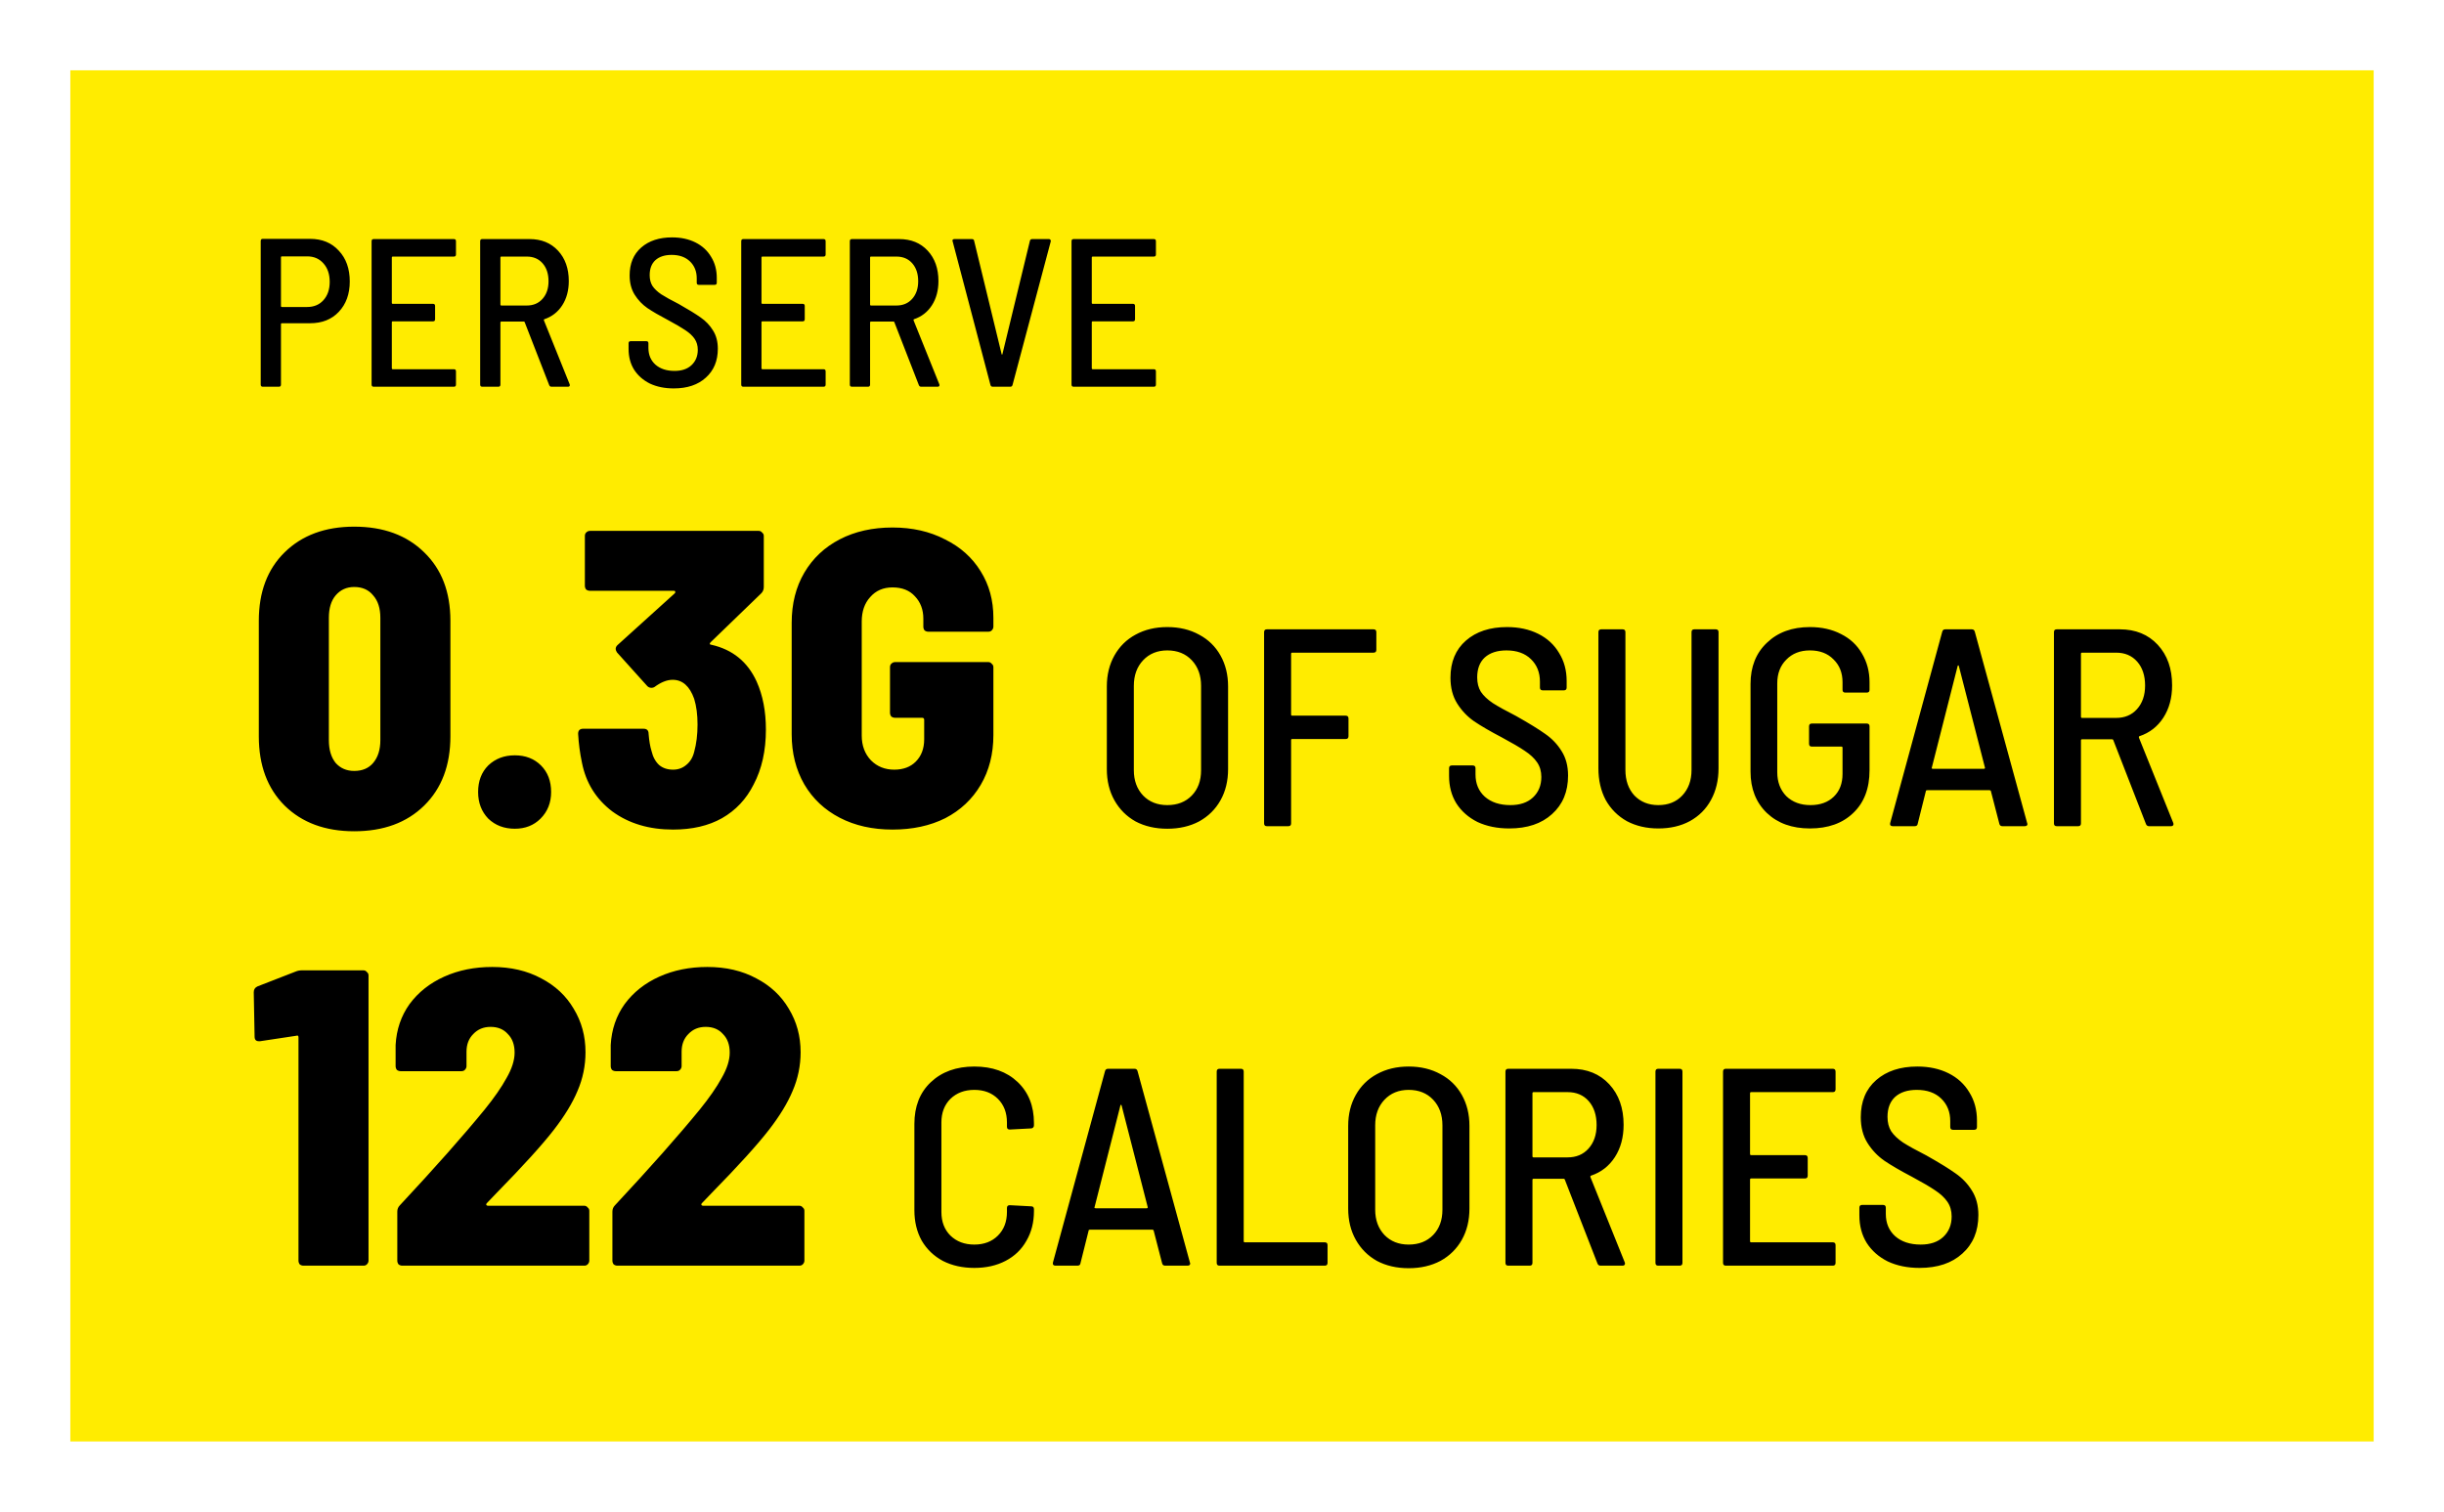
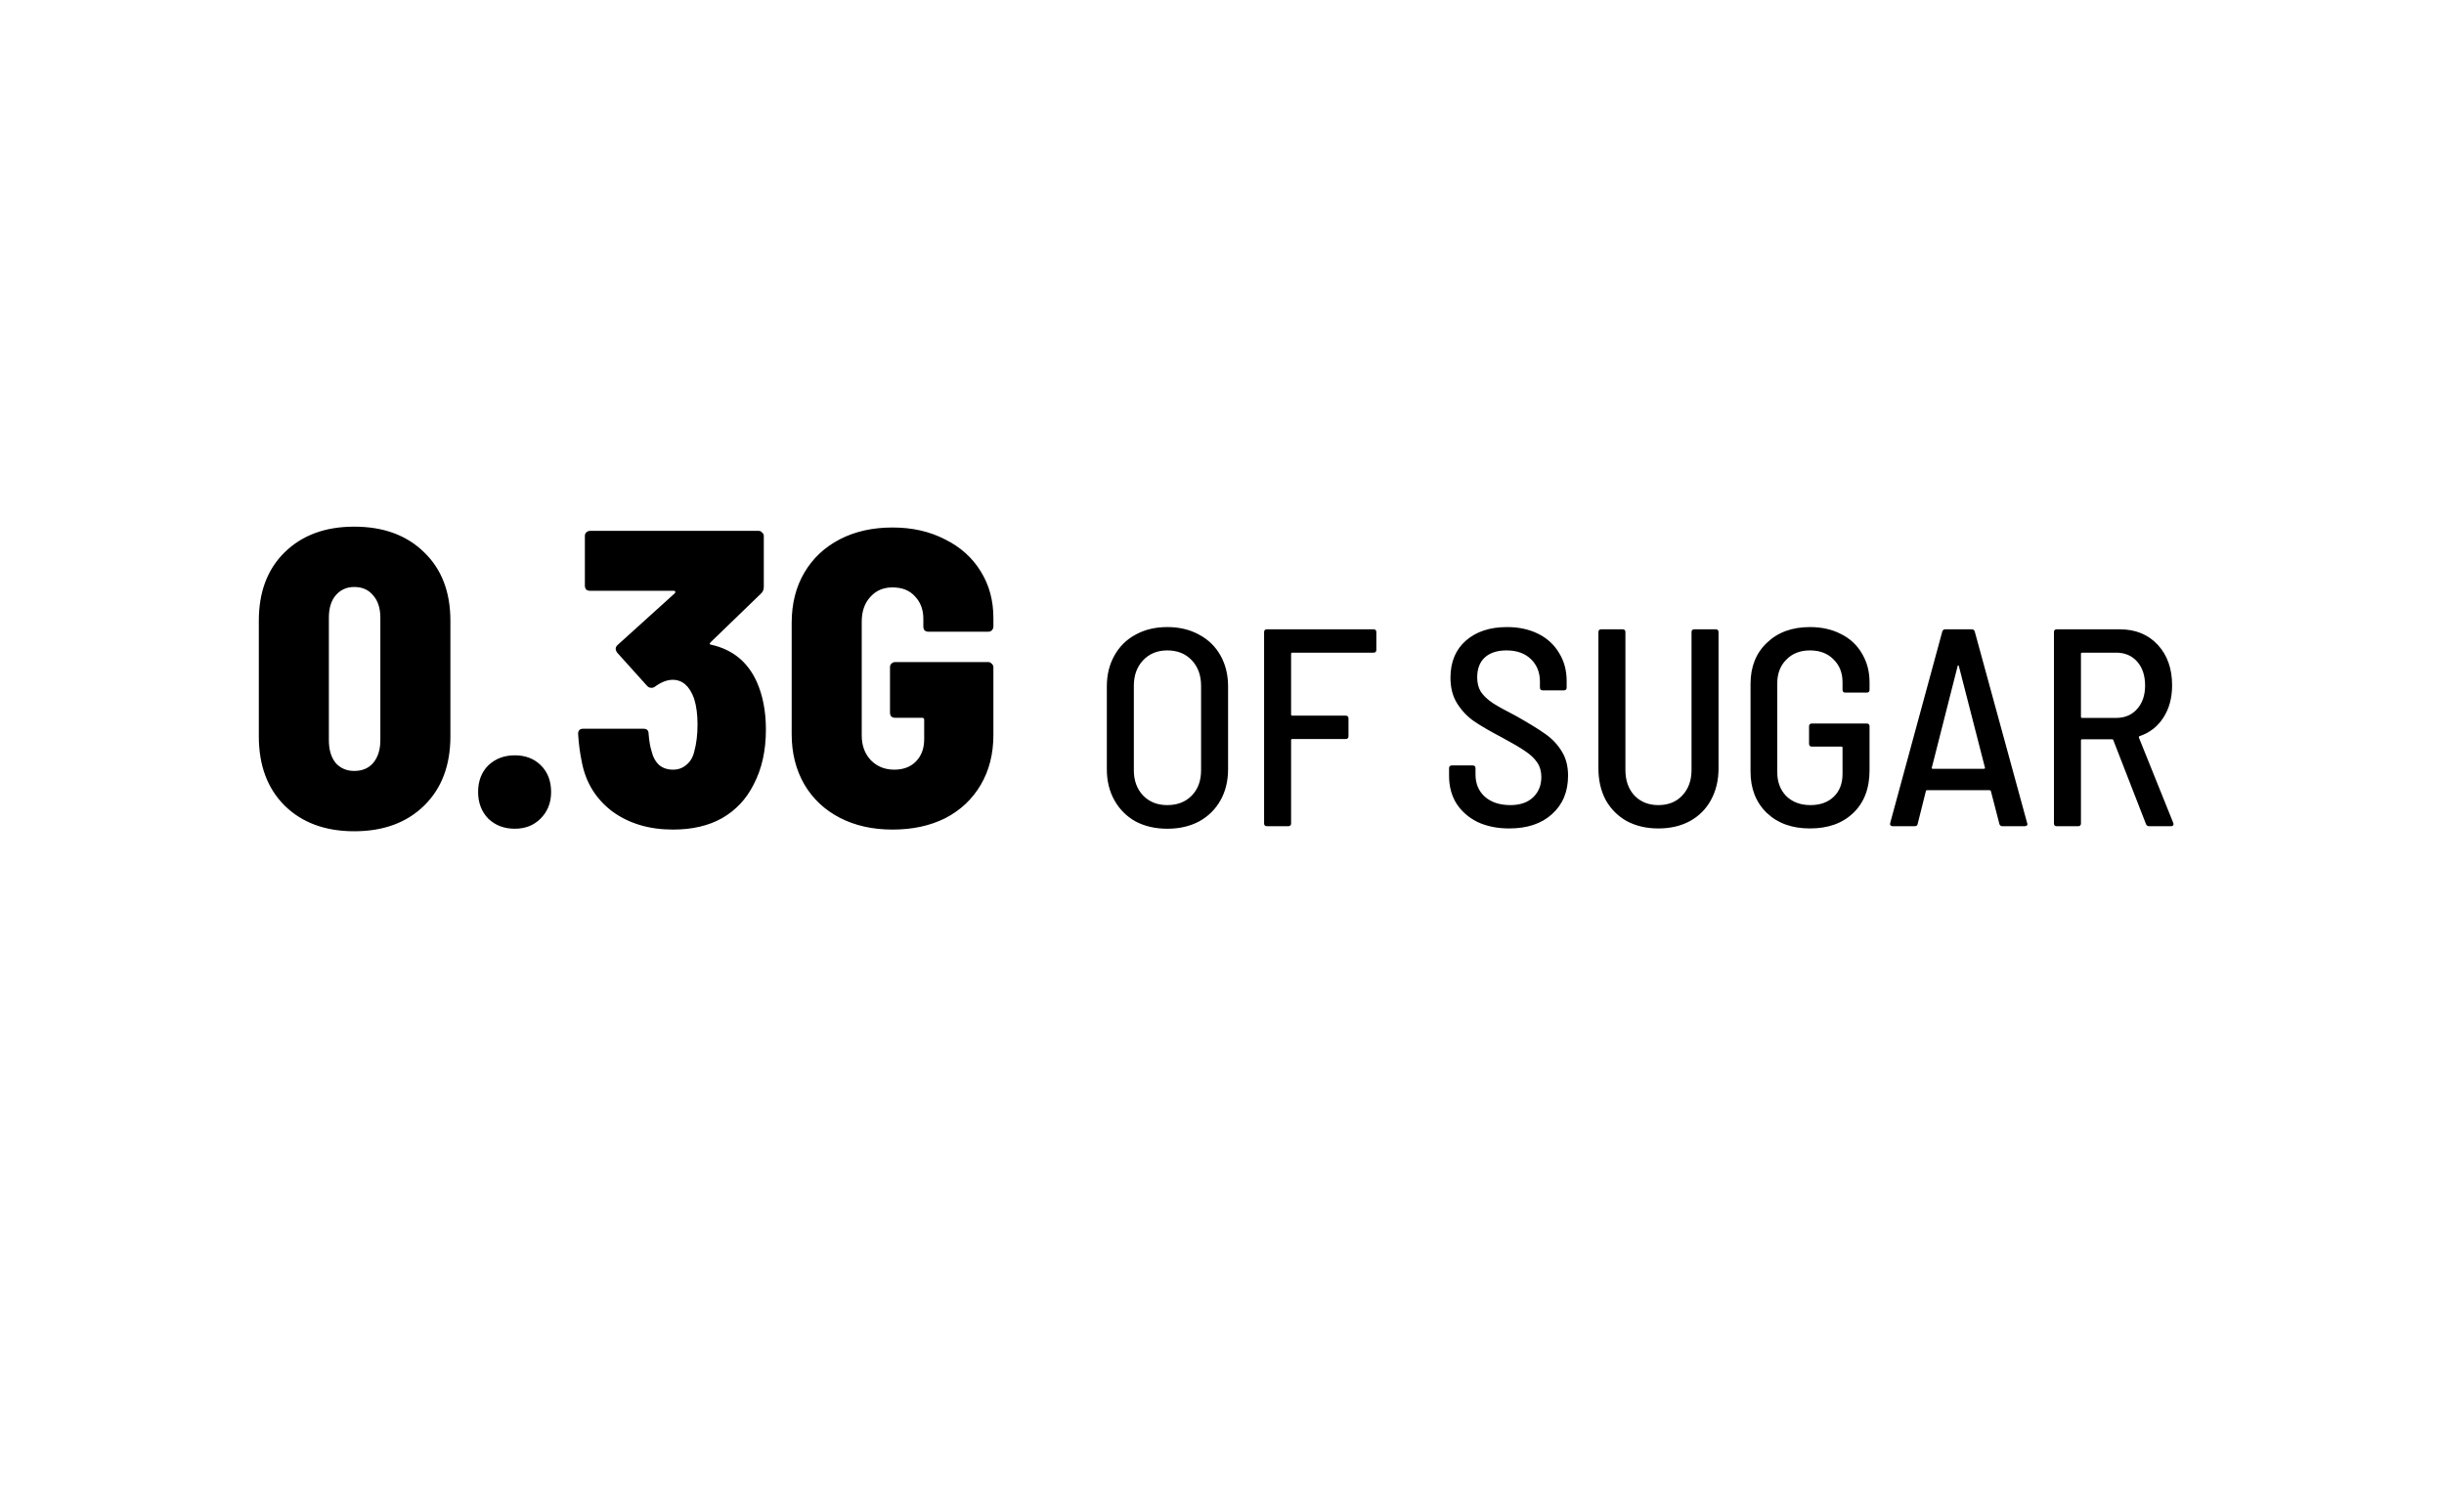
<svg xmlns="http://www.w3.org/2000/svg" width="139" height="86" viewBox="0 0 139 86" fill="none">
-   <rect width="139" height="86" fill="white" />
-   <rect width="131" height="78" transform="translate(4 4)" fill="#FFEC00" />
-   <path d="M17.636 13.588C18.316 13.588 18.86 13.812 19.268 14.26C19.684 14.7 19.892 15.284 19.892 16.012C19.892 16.724 19.684 17.3 19.268 17.74C18.86 18.172 18.316 18.388 17.636 18.388H16.028C15.996 18.388 15.98 18.404 15.98 18.436V21.88C15.98 21.96 15.94 22 15.86 22H14.948C14.868 22 14.828 21.96 14.828 21.88V13.708C14.828 13.628 14.868 13.588 14.948 13.588H17.636ZM17.468 17.464C17.852 17.464 18.16 17.336 18.392 17.08C18.632 16.816 18.752 16.468 18.752 16.036C18.752 15.596 18.632 15.244 18.392 14.98C18.16 14.716 17.852 14.584 17.468 14.584H16.028C15.996 14.584 15.98 14.6 15.98 14.632V17.416C15.98 17.448 15.996 17.464 16.028 17.464H17.468ZM25.933 14.476C25.933 14.556 25.893 14.596 25.814 14.596H22.334C22.302 14.596 22.285 14.612 22.285 14.644V17.236C22.285 17.268 22.302 17.284 22.334 17.284H24.625C24.706 17.284 24.745 17.324 24.745 17.404V18.16C24.745 18.24 24.706 18.28 24.625 18.28H22.334C22.302 18.28 22.285 18.296 22.285 18.328V20.956C22.285 20.988 22.302 21.004 22.334 21.004H25.814C25.893 21.004 25.933 21.044 25.933 21.124V21.88C25.933 21.96 25.893 22 25.814 22H21.253C21.174 22 21.134 21.96 21.134 21.88V13.72C21.134 13.64 21.174 13.6 21.253 13.6H25.814C25.893 13.6 25.933 13.64 25.933 13.72V14.476ZM31.365 22C31.301 22 31.257 21.968 31.233 21.904L29.841 18.328C29.833 18.304 29.817 18.292 29.793 18.292H28.509C28.477 18.292 28.461 18.308 28.461 18.34V21.88C28.461 21.96 28.421 22 28.341 22H27.429C27.349 22 27.309 21.96 27.309 21.88V13.72C27.309 13.64 27.349 13.6 27.429 13.6H30.117C30.789 13.6 31.329 13.82 31.737 14.26C32.145 14.7 32.349 15.276 32.349 15.988C32.349 16.524 32.225 16.984 31.977 17.368C31.729 17.752 31.389 18.016 30.957 18.16C30.933 18.168 30.925 18.188 30.933 18.22L32.397 21.856L32.409 21.904C32.409 21.968 32.373 22 32.301 22H31.365ZM28.509 14.596C28.477 14.596 28.461 14.612 28.461 14.644V17.332C28.461 17.364 28.477 17.38 28.509 17.38H29.961C30.329 17.38 30.625 17.256 30.849 17.008C31.081 16.752 31.197 16.416 31.197 16C31.197 15.576 31.085 15.236 30.861 14.98C30.637 14.724 30.337 14.596 29.961 14.596H28.509ZM38.318 22.096C37.806 22.096 37.354 22.004 36.962 21.82C36.578 21.628 36.278 21.364 36.062 21.028C35.854 20.692 35.75 20.3 35.75 19.852V19.528C35.75 19.448 35.79 19.408 35.87 19.408H36.758C36.838 19.408 36.878 19.448 36.878 19.528V19.792C36.878 20.184 37.01 20.5 37.274 20.74C37.546 20.98 37.91 21.1 38.366 21.1C38.774 21.1 39.094 20.992 39.326 20.776C39.566 20.552 39.686 20.26 39.686 19.9C39.686 19.66 39.626 19.452 39.506 19.276C39.386 19.1 39.21 18.936 38.978 18.784C38.754 18.632 38.426 18.44 37.994 18.208C37.506 17.952 37.114 17.724 36.818 17.524C36.53 17.324 36.29 17.072 36.098 16.768C35.906 16.464 35.81 16.096 35.81 15.664C35.81 14.992 36.03 14.464 36.47 14.08C36.91 13.696 37.494 13.504 38.222 13.504C38.726 13.504 39.17 13.6 39.554 13.792C39.938 13.984 40.234 14.256 40.442 14.608C40.658 14.952 40.766 15.352 40.766 15.808V16.084C40.766 16.164 40.726 16.204 40.646 16.204H39.746C39.666 16.204 39.626 16.164 39.626 16.084V15.832C39.626 15.44 39.498 15.12 39.242 14.872C38.986 14.624 38.638 14.5 38.198 14.5C37.806 14.5 37.498 14.6 37.274 14.8C37.058 15 36.95 15.284 36.95 15.652C36.95 15.892 37.002 16.096 37.106 16.264C37.218 16.432 37.386 16.592 37.61 16.744C37.834 16.888 38.166 17.072 38.606 17.296C39.158 17.608 39.574 17.864 39.854 18.064C40.142 18.264 40.374 18.508 40.55 18.796C40.734 19.084 40.826 19.432 40.826 19.84C40.826 20.528 40.598 21.076 40.142 21.484C39.694 21.892 39.086 22.096 38.318 22.096ZM46.957 14.476C46.957 14.556 46.917 14.596 46.837 14.596H43.357C43.325 14.596 43.309 14.612 43.309 14.644V17.236C43.309 17.268 43.325 17.284 43.357 17.284H45.649C45.729 17.284 45.769 17.324 45.769 17.404V18.16C45.769 18.24 45.729 18.28 45.649 18.28H43.357C43.325 18.28 43.309 18.296 43.309 18.328V20.956C43.309 20.988 43.325 21.004 43.357 21.004H46.837C46.917 21.004 46.957 21.044 46.957 21.124V21.88C46.957 21.96 46.917 22 46.837 22H42.277C42.197 22 42.157 21.96 42.157 21.88V13.72C42.157 13.64 42.197 13.6 42.277 13.6H46.837C46.917 13.6 46.957 13.64 46.957 13.72V14.476ZM52.389 22C52.325 22 52.281 21.968 52.257 21.904L50.865 18.328C50.857 18.304 50.841 18.292 50.817 18.292H49.533C49.501 18.292 49.485 18.308 49.485 18.34V21.88C49.485 21.96 49.445 22 49.365 22H48.453C48.373 22 48.333 21.96 48.333 21.88V13.72C48.333 13.64 48.373 13.6 48.453 13.6H51.141C51.813 13.6 52.353 13.82 52.761 14.26C53.169 14.7 53.373 15.276 53.373 15.988C53.373 16.524 53.249 16.984 53.001 17.368C52.753 17.752 52.413 18.016 51.981 18.16C51.957 18.168 51.949 18.188 51.957 18.22L53.421 21.856L53.433 21.904C53.433 21.968 53.397 22 53.325 22H52.389ZM49.533 14.596C49.501 14.596 49.485 14.612 49.485 14.644V17.332C49.485 17.364 49.501 17.38 49.533 17.38H50.985C51.353 17.38 51.649 17.256 51.873 17.008C52.105 16.752 52.221 16.416 52.221 16C52.221 15.576 52.109 15.236 51.885 14.98C51.661 14.724 51.361 14.596 50.985 14.596H49.533ZM56.461 22C56.389 22 56.345 21.964 56.329 21.892L54.181 13.732L54.169 13.696C54.169 13.632 54.209 13.6 54.289 13.6H55.273C55.353 13.6 55.397 13.636 55.405 13.708L56.965 20.14C56.973 20.164 56.981 20.176 56.989 20.176C56.997 20.176 57.005 20.164 57.013 20.14L58.573 13.708C58.589 13.636 58.633 13.6 58.705 13.6H59.653C59.693 13.6 59.721 13.612 59.737 13.636C59.761 13.66 59.769 13.692 59.761 13.732L57.589 21.892C57.573 21.964 57.529 22 57.457 22H56.461ZM65.742 14.476C65.742 14.556 65.702 14.596 65.622 14.596H62.142C62.11 14.596 62.094 14.612 62.094 14.644V17.236C62.094 17.268 62.11 17.284 62.142 17.284H64.434C64.514 17.284 64.554 17.324 64.554 17.404V18.16C64.554 18.24 64.514 18.28 64.434 18.28H62.142C62.11 18.28 62.094 18.296 62.094 18.328V20.956C62.094 20.988 62.11 21.004 62.142 21.004H65.622C65.702 21.004 65.742 21.044 65.742 21.124V21.88C65.742 21.96 65.702 22 65.622 22H61.062C60.982 22 60.942 21.96 60.942 21.88V13.72C60.942 13.64 60.982 13.6 61.062 13.6H65.622C65.702 13.6 65.742 13.64 65.742 13.72V14.476Z" fill="black" />
  <path d="M20.144 47.288C18.496 47.288 17.176 46.8 16.184 45.824C15.208 44.848 14.72 43.536 14.72 41.888V35.312C14.72 33.68 15.208 32.384 16.184 31.424C17.176 30.448 18.496 29.96 20.144 29.96C21.808 29.96 23.136 30.448 24.128 31.424C25.12 32.384 25.616 33.68 25.616 35.312V41.888C25.616 43.536 25.12 44.848 24.128 45.824C23.136 46.8 21.808 47.288 20.144 47.288ZM20.144 43.856C20.608 43.856 20.968 43.704 21.224 43.4C21.496 43.08 21.632 42.648 21.632 42.104V35.144C21.632 34.6 21.496 34.176 21.224 33.872C20.968 33.552 20.608 33.392 20.144 33.392C19.712 33.392 19.36 33.552 19.088 33.872C18.832 34.176 18.704 34.6 18.704 35.144V42.104C18.704 42.648 18.832 43.08 19.088 43.4C19.36 43.704 19.712 43.856 20.144 43.856ZM29.28 47.144C28.672 47.144 28.168 46.952 27.768 46.568C27.384 46.168 27.192 45.664 27.192 45.056C27.192 44.432 27.384 43.928 27.768 43.544C28.168 43.16 28.672 42.968 29.28 42.968C29.888 42.968 30.384 43.16 30.768 43.544C31.152 43.928 31.344 44.432 31.344 45.056C31.344 45.664 31.144 46.168 30.744 46.568C30.36 46.952 29.872 47.144 29.28 47.144ZM43.032 38.768C43.384 39.552 43.56 40.464 43.56 41.504C43.56 42.704 43.328 43.744 42.864 44.624C42.448 45.456 41.848 46.096 41.064 46.544C40.296 46.976 39.368 47.192 38.28 47.192C36.92 47.192 35.768 46.848 34.824 46.16C33.896 45.456 33.32 44.528 33.096 43.376C32.984 42.848 32.912 42.304 32.88 41.744C32.88 41.552 32.976 41.456 33.168 41.456H36.6C36.792 41.456 36.888 41.552 36.888 41.744C36.92 42.144 36.976 42.472 37.056 42.728C37.136 43.064 37.28 43.328 37.488 43.52C37.696 43.696 37.96 43.784 38.28 43.784C38.568 43.784 38.816 43.696 39.024 43.52C39.248 43.344 39.4 43.096 39.48 42.776C39.608 42.312 39.672 41.792 39.672 41.216C39.672 40.656 39.608 40.168 39.48 39.752C39.224 39.032 38.816 38.672 38.256 38.672C37.936 38.672 37.592 38.808 37.224 39.08C37.176 39.112 37.12 39.128 37.056 39.128C36.96 39.128 36.88 39.096 36.816 39.032L35.088 37.112C35.04 37.032 35.016 36.968 35.016 36.92C35.016 36.84 35.048 36.768 35.112 36.704L38.376 33.752C38.408 33.72 38.416 33.688 38.4 33.656C38.4 33.624 38.376 33.608 38.328 33.608H33.552C33.472 33.608 33.4 33.584 33.336 33.536C33.288 33.472 33.264 33.4 33.264 33.32V30.488C33.264 30.408 33.288 30.344 33.336 30.296C33.4 30.232 33.472 30.2 33.552 30.2H43.152C43.232 30.2 43.296 30.232 43.344 30.296C43.408 30.344 43.44 30.408 43.44 30.488V33.392C43.44 33.536 43.392 33.656 43.296 33.752L40.416 36.536C40.384 36.568 40.368 36.6 40.368 36.632C40.384 36.664 40.416 36.68 40.464 36.68C41.664 36.952 42.52 37.648 43.032 38.768ZM50.762 47.192C49.626 47.192 48.626 46.968 47.762 46.52C46.898 46.072 46.226 45.44 45.746 44.624C45.266 43.792 45.026 42.84 45.026 41.768V35.432C45.026 34.344 45.266 33.392 45.746 32.576C46.226 31.76 46.898 31.128 47.762 30.68C48.626 30.232 49.626 30.008 50.762 30.008C51.882 30.008 52.874 30.232 53.738 30.68C54.618 31.112 55.298 31.72 55.778 32.504C56.258 33.272 56.498 34.152 56.498 35.144V35.648C56.498 35.728 56.466 35.8 56.402 35.864C56.354 35.912 56.29 35.936 56.21 35.936H52.802C52.722 35.936 52.65 35.912 52.586 35.864C52.538 35.8 52.514 35.728 52.514 35.648V35.192C52.514 34.68 52.354 34.256 52.034 33.92C51.73 33.584 51.306 33.416 50.762 33.416C50.234 33.416 49.81 33.6 49.49 33.968C49.17 34.32 49.01 34.784 49.01 35.36V41.84C49.01 42.416 49.186 42.888 49.538 43.256C49.89 43.608 50.33 43.784 50.858 43.784C51.37 43.784 51.778 43.632 52.082 43.328C52.402 43.008 52.562 42.584 52.562 42.056V40.952C52.562 40.872 52.522 40.832 52.442 40.832H50.906C50.826 40.832 50.754 40.808 50.69 40.76C50.642 40.696 50.618 40.624 50.618 40.544V37.952C50.618 37.872 50.642 37.808 50.69 37.76C50.754 37.696 50.826 37.664 50.906 37.664H56.21C56.29 37.664 56.354 37.696 56.402 37.76C56.466 37.808 56.498 37.872 56.498 37.952V41.816C56.498 42.888 56.258 43.832 55.778 44.648C55.298 45.464 54.626 46.096 53.762 46.544C52.898 46.976 51.898 47.192 50.762 47.192ZM66.39 47.144C65.708 47.144 65.105 47.005 64.582 46.728C64.07 46.44 63.67 46.04 63.382 45.528C63.094 45.016 62.95 44.424 62.95 43.752V39.048C62.95 38.387 63.094 37.8 63.382 37.288C63.67 36.776 64.07 36.381 64.582 36.104C65.105 35.816 65.708 35.672 66.39 35.672C67.073 35.672 67.676 35.816 68.198 36.104C68.721 36.381 69.126 36.776 69.414 37.288C69.702 37.8 69.846 38.387 69.846 39.048V43.752C69.846 44.424 69.702 45.016 69.414 45.528C69.126 46.04 68.721 46.44 68.198 46.728C67.676 47.005 67.073 47.144 66.39 47.144ZM66.39 45.8C66.966 45.8 67.43 45.619 67.782 45.256C68.134 44.893 68.31 44.413 68.31 43.816V39.016C68.31 38.419 68.134 37.933 67.782 37.56C67.43 37.187 66.966 37 66.39 37C65.825 37 65.366 37.187 65.014 37.56C64.662 37.933 64.486 38.419 64.486 39.016V43.816C64.486 44.403 64.662 44.883 65.014 45.256C65.366 45.619 65.825 45.8 66.39 45.8ZM78.278 36.968C78.278 37.075 78.225 37.128 78.118 37.128H73.494C73.451 37.128 73.43 37.149 73.43 37.192V40.648C73.43 40.691 73.451 40.712 73.494 40.712H76.534C76.641 40.712 76.694 40.765 76.694 40.872V41.88C76.694 41.987 76.641 42.04 76.534 42.04H73.494C73.451 42.04 73.43 42.061 73.43 42.104V46.84C73.43 46.947 73.377 47 73.27 47H72.054C71.948 47 71.894 46.947 71.894 46.84V35.96C71.894 35.853 71.948 35.8 72.054 35.8H78.118C78.225 35.8 78.278 35.853 78.278 35.96V36.968ZM85.838 47.128C85.156 47.128 84.553 47.005 84.03 46.76C83.518 46.504 83.118 46.152 82.83 45.704C82.553 45.256 82.414 44.733 82.414 44.136V43.704C82.414 43.597 82.468 43.544 82.574 43.544H83.758C83.865 43.544 83.918 43.597 83.918 43.704V44.056C83.918 44.579 84.094 45 84.446 45.32C84.809 45.64 85.294 45.8 85.902 45.8C86.446 45.8 86.873 45.656 87.182 45.368C87.502 45.069 87.662 44.68 87.662 44.2C87.662 43.88 87.582 43.603 87.422 43.368C87.262 43.133 87.028 42.915 86.718 42.712C86.419 42.509 85.982 42.253 85.406 41.944C84.755 41.603 84.233 41.299 83.838 41.032C83.454 40.765 83.134 40.429 82.878 40.024C82.622 39.619 82.494 39.128 82.494 38.552C82.494 37.656 82.787 36.952 83.374 36.44C83.961 35.928 84.74 35.672 85.71 35.672C86.382 35.672 86.974 35.8 87.486 36.056C87.998 36.312 88.393 36.675 88.67 37.144C88.958 37.603 89.102 38.136 89.102 38.744V39.112C89.102 39.219 89.049 39.272 88.942 39.272H87.742C87.635 39.272 87.582 39.219 87.582 39.112V38.776C87.582 38.253 87.412 37.827 87.07 37.496C86.729 37.165 86.265 37 85.678 37C85.156 37 84.745 37.133 84.446 37.4C84.158 37.667 84.014 38.045 84.014 38.536C84.014 38.856 84.084 39.128 84.222 39.352C84.371 39.576 84.596 39.789 84.894 39.992C85.193 40.184 85.635 40.429 86.222 40.728C86.958 41.144 87.513 41.485 87.886 41.752C88.27 42.019 88.579 42.344 88.814 42.728C89.059 43.112 89.182 43.576 89.182 44.12C89.182 45.037 88.878 45.768 88.27 46.312C87.673 46.856 86.862 47.128 85.838 47.128ZM94.316 47.128C93.644 47.128 93.046 46.989 92.524 46.712C92.012 46.424 91.612 46.024 91.324 45.512C91.046 44.989 90.908 44.387 90.908 43.704V35.96C90.908 35.853 90.961 35.8 91.068 35.8H92.284C92.39 35.8 92.444 35.853 92.444 35.96V43.8C92.444 44.397 92.614 44.883 92.956 45.256C93.308 45.619 93.761 45.8 94.316 45.8C94.881 45.8 95.334 45.619 95.676 45.256C96.028 44.883 96.204 44.397 96.204 43.8V35.96C96.204 35.853 96.257 35.8 96.364 35.8H97.58C97.686 35.8 97.74 35.853 97.74 35.96V43.704C97.74 44.387 97.596 44.989 97.308 45.512C97.03 46.024 96.63 46.424 96.108 46.712C95.596 46.989 94.998 47.128 94.316 47.128ZM102.936 47.128C101.923 47.128 101.107 46.835 100.488 46.248C99.869 45.651 99.56 44.867 99.56 43.896V38.904C99.56 37.933 99.869 37.155 100.488 36.568C101.107 35.971 101.923 35.672 102.936 35.672C103.608 35.672 104.2 35.805 104.712 36.072C105.224 36.328 105.619 36.696 105.896 37.176C106.184 37.656 106.328 38.2 106.328 38.808V39.24C106.328 39.347 106.275 39.4 106.168 39.4H104.952C104.845 39.4 104.792 39.347 104.792 39.24V38.808C104.792 38.275 104.621 37.843 104.28 37.512C103.949 37.171 103.501 37 102.936 37C102.381 37 101.933 37.176 101.592 37.528C101.251 37.869 101.08 38.317 101.08 38.872V43.928C101.08 44.483 101.251 44.936 101.592 45.288C101.944 45.629 102.403 45.8 102.968 45.8C103.523 45.8 103.965 45.64 104.296 45.32C104.627 45 104.792 44.568 104.792 44.024V42.536C104.792 42.493 104.771 42.472 104.728 42.472H103.048C102.941 42.472 102.888 42.419 102.888 42.312V41.32C102.888 41.213 102.941 41.16 103.048 41.16H106.168C106.275 41.16 106.328 41.213 106.328 41.32V43.816C106.328 44.851 106.019 45.661 105.4 46.248C104.792 46.835 103.971 47.128 102.936 47.128ZM113.885 47C113.789 47 113.73 46.952 113.709 46.856L113.229 45C113.218 44.968 113.191 44.952 113.149 44.952H109.613C109.559 44.952 109.533 44.968 109.533 45L109.069 46.856C109.058 46.952 108.999 47 108.893 47H107.645C107.591 47 107.549 46.984 107.517 46.952C107.495 46.92 107.49 46.877 107.501 46.824L110.461 35.944C110.482 35.848 110.541 35.8 110.637 35.8H112.141C112.237 35.8 112.295 35.848 112.317 35.944L115.293 46.824L115.309 46.872C115.309 46.957 115.255 47 115.149 47H113.885ZM109.869 43.672C109.858 43.683 109.858 43.699 109.869 43.72C109.89 43.731 109.911 43.736 109.933 43.736H112.829C112.85 43.736 112.866 43.731 112.877 43.72C112.898 43.699 112.903 43.683 112.893 43.672L111.405 37.88C111.394 37.859 111.383 37.848 111.373 37.848C111.362 37.848 111.351 37.859 111.341 37.88L109.869 43.672ZM122.224 47C122.139 47 122.08 46.957 122.048 46.872L120.192 42.104C120.181 42.072 120.16 42.056 120.128 42.056H118.416C118.373 42.056 118.352 42.077 118.352 42.12V46.84C118.352 46.947 118.299 47 118.192 47H116.976C116.869 47 116.816 46.947 116.816 46.84V35.96C116.816 35.853 116.869 35.8 116.976 35.8H120.56C121.456 35.8 122.176 36.093 122.72 36.68C123.264 37.267 123.536 38.035 123.536 38.984C123.536 39.699 123.371 40.312 123.04 40.824C122.709 41.336 122.256 41.688 121.68 41.88C121.648 41.891 121.637 41.917 121.648 41.96L123.6 46.808L123.616 46.872C123.616 46.957 123.568 47 123.472 47H122.224ZM118.416 37.128C118.373 37.128 118.352 37.149 118.352 37.192V40.776C118.352 40.819 118.373 40.84 118.416 40.84H120.352C120.843 40.84 121.237 40.675 121.536 40.344C121.845 40.003 122 39.555 122 39C122 38.435 121.851 37.981 121.552 37.64C121.253 37.299 120.853 37.128 120.352 37.128H118.416Z" fill="black" />
-   <path d="M16.808 55.272C16.92 55.224 17.04 55.2 17.168 55.2H20.672C20.752 55.2 20.816 55.232 20.864 55.296C20.928 55.344 20.96 55.408 20.96 55.488V71.712C20.96 71.792 20.928 71.864 20.864 71.928C20.816 71.976 20.752 72 20.672 72H17.264C17.184 72 17.112 71.976 17.048 71.928C17 71.864 16.976 71.792 16.976 71.712V59.016C16.976 58.92 16.936 58.888 16.856 58.92L14.792 59.232H14.72C14.56 59.232 14.48 59.144 14.48 58.968L14.432 56.448C14.432 56.288 14.504 56.176 14.648 56.112L16.808 55.272ZM27.684 68.448C27.652 68.48 27.644 68.512 27.66 68.544C27.676 68.576 27.708 68.592 27.756 68.592H33.228C33.308 68.592 33.372 68.624 33.42 68.688C33.484 68.736 33.516 68.8 33.516 68.88V71.712C33.516 71.792 33.484 71.864 33.42 71.928C33.372 71.976 33.308 72 33.228 72H22.884C22.804 72 22.732 71.976 22.668 71.928C22.62 71.864 22.596 71.792 22.596 71.712V68.928C22.596 68.784 22.644 68.664 22.74 68.568C24.74 66.424 26.348 64.608 27.564 63.12C28.108 62.448 28.524 61.848 28.812 61.32C29.116 60.792 29.268 60.312 29.268 59.88C29.268 59.432 29.14 59.08 28.884 58.824C28.644 58.552 28.316 58.416 27.9 58.416C27.5 58.416 27.172 58.552 26.916 58.824C26.66 59.08 26.532 59.416 26.532 59.832V60.648C26.532 60.728 26.5 60.8 26.436 60.864C26.388 60.912 26.324 60.936 26.244 60.936H22.788C22.708 60.936 22.636 60.912 22.572 60.864C22.524 60.8 22.5 60.728 22.5 60.648V59.448C22.548 58.568 22.812 57.792 23.292 57.12C23.788 56.448 24.444 55.928 25.26 55.56C26.076 55.192 26.988 55.008 27.996 55.008C29.052 55.008 29.98 55.224 30.78 55.656C31.58 56.072 32.196 56.648 32.628 57.384C33.076 58.12 33.3 58.944 33.3 59.856C33.3 60.624 33.148 61.36 32.844 62.064C32.556 62.752 32.108 63.488 31.5 64.272C30.844 65.12 29.756 66.32 28.236 67.872L27.684 68.448ZM39.918 68.448C39.886 68.48 39.878 68.512 39.894 68.544C39.91 68.576 39.942 68.592 39.99 68.592H45.462C45.542 68.592 45.606 68.624 45.654 68.688C45.718 68.736 45.75 68.8 45.75 68.88V71.712C45.75 71.792 45.718 71.864 45.654 71.928C45.606 71.976 45.542 72 45.462 72H35.118C35.038 72 34.966 71.976 34.902 71.928C34.854 71.864 34.83 71.792 34.83 71.712V68.928C34.83 68.784 34.878 68.664 34.974 68.568C36.974 66.424 38.582 64.608 39.798 63.12C40.342 62.448 40.758 61.848 41.046 61.32C41.35 60.792 41.502 60.312 41.502 59.88C41.502 59.432 41.374 59.08 41.118 58.824C40.878 58.552 40.55 58.416 40.134 58.416C39.734 58.416 39.406 58.552 39.15 58.824C38.894 59.08 38.766 59.416 38.766 59.832V60.648C38.766 60.728 38.734 60.8 38.67 60.864C38.622 60.912 38.558 60.936 38.478 60.936H35.022C34.942 60.936 34.87 60.912 34.806 60.864C34.758 60.8 34.734 60.728 34.734 60.648V59.448C34.782 58.568 35.046 57.792 35.526 57.12C36.022 56.448 36.678 55.928 37.494 55.56C38.31 55.192 39.222 55.008 40.23 55.008C41.286 55.008 42.214 55.224 43.014 55.656C43.814 56.072 44.43 56.648 44.862 57.384C45.31 58.12 45.534 58.944 45.534 59.856C45.534 60.624 45.382 61.36 45.078 62.064C44.79 62.752 44.342 63.488 43.734 64.272C43.078 65.12 41.99 66.32 40.47 67.872L39.918 68.448ZM55.413 72.128C54.741 72.128 54.144 71.995 53.621 71.728C53.109 71.451 52.709 71.067 52.421 70.576C52.144 70.075 52.005 69.499 52.005 68.848V63.936C52.005 62.944 52.314 62.155 52.933 61.568C53.562 60.971 54.389 60.672 55.413 60.672C56.437 60.672 57.258 60.965 57.877 61.552C58.496 62.139 58.805 62.917 58.805 63.888V64.016C58.805 64.069 58.789 64.112 58.757 64.144C58.725 64.176 58.688 64.192 58.645 64.192L57.429 64.256C57.322 64.256 57.269 64.203 57.269 64.096V63.856C57.269 63.301 57.098 62.853 56.757 62.512C56.416 62.171 55.968 62 55.413 62C54.858 62 54.405 62.171 54.053 62.512C53.712 62.853 53.541 63.301 53.541 63.856V68.944C53.541 69.499 53.712 69.947 54.053 70.288C54.405 70.629 54.858 70.8 55.413 70.8C55.968 70.8 56.416 70.629 56.757 70.288C57.098 69.947 57.269 69.499 57.269 68.944V68.72C57.269 68.613 57.322 68.56 57.429 68.56L58.645 68.624C58.752 68.624 58.805 68.677 58.805 68.784V68.896C58.805 69.536 58.661 70.101 58.373 70.592C58.096 71.083 57.701 71.461 57.189 71.728C56.677 71.995 56.085 72.128 55.413 72.128ZM66.268 72C66.172 72 66.113 71.952 66.092 71.856L65.612 70C65.601 69.968 65.574 69.952 65.532 69.952H61.996C61.942 69.952 61.916 69.968 61.916 70L61.452 71.856C61.441 71.952 61.382 72 61.276 72H60.028C59.974 72 59.932 71.984 59.9 71.952C59.878 71.92 59.873 71.877 59.884 71.824L62.844 60.944C62.865 60.848 62.924 60.8 63.02 60.8H64.524C64.62 60.8 64.678 60.848 64.7 60.944L67.676 71.824L67.692 71.872C67.692 71.957 67.638 72 67.532 72H66.268ZM62.252 68.672C62.241 68.683 62.241 68.699 62.252 68.72C62.273 68.731 62.294 68.736 62.316 68.736H65.212C65.233 68.736 65.249 68.731 65.26 68.72C65.281 68.699 65.286 68.683 65.276 68.672L63.788 62.88C63.777 62.859 63.766 62.848 63.756 62.848C63.745 62.848 63.734 62.859 63.724 62.88L62.252 68.672ZM69.359 72C69.252 72 69.199 71.947 69.199 71.84V60.96C69.199 60.853 69.252 60.8 69.359 60.8H70.575C70.681 60.8 70.735 60.853 70.735 60.96V70.608C70.735 70.651 70.756 70.672 70.799 70.672H75.343C75.45 70.672 75.503 70.725 75.503 70.832V71.84C75.503 71.947 75.45 72 75.343 72H69.359ZM80.117 72.144C79.434 72.144 78.832 72.005 78.309 71.728C77.797 71.44 77.397 71.04 77.109 70.528C76.821 70.016 76.677 69.424 76.677 68.752V64.048C76.677 63.387 76.821 62.8 77.109 62.288C77.397 61.776 77.797 61.381 78.309 61.104C78.832 60.816 79.434 60.672 80.117 60.672C80.799 60.672 81.402 60.816 81.925 61.104C82.448 61.381 82.853 61.776 83.141 62.288C83.429 62.8 83.573 63.387 83.573 64.048V68.752C83.573 69.424 83.429 70.016 83.141 70.528C82.853 71.04 82.448 71.44 81.925 71.728C81.402 72.005 80.799 72.144 80.117 72.144ZM80.117 70.8C80.693 70.8 81.157 70.619 81.509 70.256C81.861 69.893 82.037 69.413 82.037 68.816V64.016C82.037 63.419 81.861 62.933 81.509 62.56C81.157 62.187 80.693 62 80.117 62C79.552 62 79.093 62.187 78.741 62.56C78.389 62.933 78.213 63.419 78.213 64.016V68.816C78.213 69.403 78.389 69.883 78.741 70.256C79.093 70.619 79.552 70.8 80.117 70.8ZM91.029 72C90.943 72 90.885 71.957 90.853 71.872L88.997 67.104C88.986 67.072 88.965 67.056 88.933 67.056H87.221C87.178 67.056 87.157 67.077 87.157 67.12V71.84C87.157 71.947 87.103 72 86.997 72H85.781C85.674 72 85.621 71.947 85.621 71.84V60.96C85.621 60.853 85.674 60.8 85.781 60.8H89.365C90.261 60.8 90.981 61.093 91.525 61.68C92.069 62.267 92.341 63.035 92.341 63.984C92.341 64.699 92.175 65.312 91.845 65.824C91.514 66.336 91.061 66.688 90.485 66.88C90.453 66.891 90.442 66.917 90.453 66.96L92.405 71.808L92.421 71.872C92.421 71.957 92.373 72 92.277 72H91.029ZM87.221 62.128C87.178 62.128 87.157 62.149 87.157 62.192V65.776C87.157 65.819 87.178 65.84 87.221 65.84H89.157C89.647 65.84 90.042 65.675 90.341 65.344C90.65 65.003 90.805 64.555 90.805 64C90.805 63.435 90.655 62.981 90.357 62.64C90.058 62.299 89.658 62.128 89.157 62.128H87.221ZM94.312 72C94.205 72 94.152 71.947 94.152 71.84V60.96C94.152 60.853 94.205 60.8 94.312 60.8H95.528C95.635 60.8 95.688 60.853 95.688 60.96V71.84C95.688 71.947 95.635 72 95.528 72H94.312ZM104.396 61.968C104.396 62.075 104.342 62.128 104.236 62.128H99.596C99.553 62.128 99.532 62.149 99.532 62.192V65.648C99.532 65.691 99.553 65.712 99.596 65.712H102.652C102.758 65.712 102.812 65.765 102.812 65.872V66.88C102.812 66.987 102.758 67.04 102.652 67.04H99.596C99.553 67.04 99.532 67.061 99.532 67.104V70.608C99.532 70.651 99.553 70.672 99.596 70.672H104.236C104.342 70.672 104.396 70.725 104.396 70.832V71.84C104.396 71.947 104.342 72 104.236 72H98.156C98.049 72 97.996 71.947 97.996 71.84V60.96C97.996 60.853 98.049 60.8 98.156 60.8H104.236C104.342 60.8 104.396 60.853 104.396 60.96V61.968ZM109.174 72.128C108.491 72.128 107.889 72.005 107.366 71.76C106.854 71.504 106.454 71.152 106.166 70.704C105.889 70.256 105.75 69.733 105.75 69.136V68.704C105.75 68.597 105.803 68.544 105.91 68.544H107.094C107.201 68.544 107.254 68.597 107.254 68.704V69.056C107.254 69.579 107.43 70 107.782 70.32C108.145 70.64 108.63 70.8 109.238 70.8C109.782 70.8 110.209 70.656 110.518 70.368C110.838 70.069 110.998 69.68 110.998 69.2C110.998 68.88 110.918 68.603 110.758 68.368C110.598 68.133 110.363 67.915 110.054 67.712C109.755 67.509 109.318 67.253 108.742 66.944C108.091 66.603 107.569 66.299 107.174 66.032C106.79 65.765 106.47 65.429 106.214 65.024C105.958 64.619 105.83 64.128 105.83 63.552C105.83 62.656 106.123 61.952 106.71 61.44C107.297 60.928 108.075 60.672 109.046 60.672C109.718 60.672 110.31 60.8 110.822 61.056C111.334 61.312 111.729 61.675 112.006 62.144C112.294 62.603 112.438 63.136 112.438 63.744V64.112C112.438 64.219 112.385 64.272 112.278 64.272H111.078C110.971 64.272 110.918 64.219 110.918 64.112V63.776C110.918 63.253 110.747 62.827 110.406 62.496C110.065 62.165 109.601 62 109.014 62C108.491 62 108.081 62.133 107.782 62.4C107.494 62.667 107.35 63.045 107.35 63.536C107.35 63.856 107.419 64.128 107.558 64.352C107.707 64.576 107.931 64.789 108.23 64.992C108.529 65.184 108.971 65.429 109.558 65.728C110.294 66.144 110.849 66.485 111.222 66.752C111.606 67.019 111.915 67.344 112.15 67.728C112.395 68.112 112.518 68.576 112.518 69.12C112.518 70.037 112.214 70.768 111.606 71.312C111.009 71.856 110.198 72.128 109.174 72.128Z" fill="black" />
</svg>